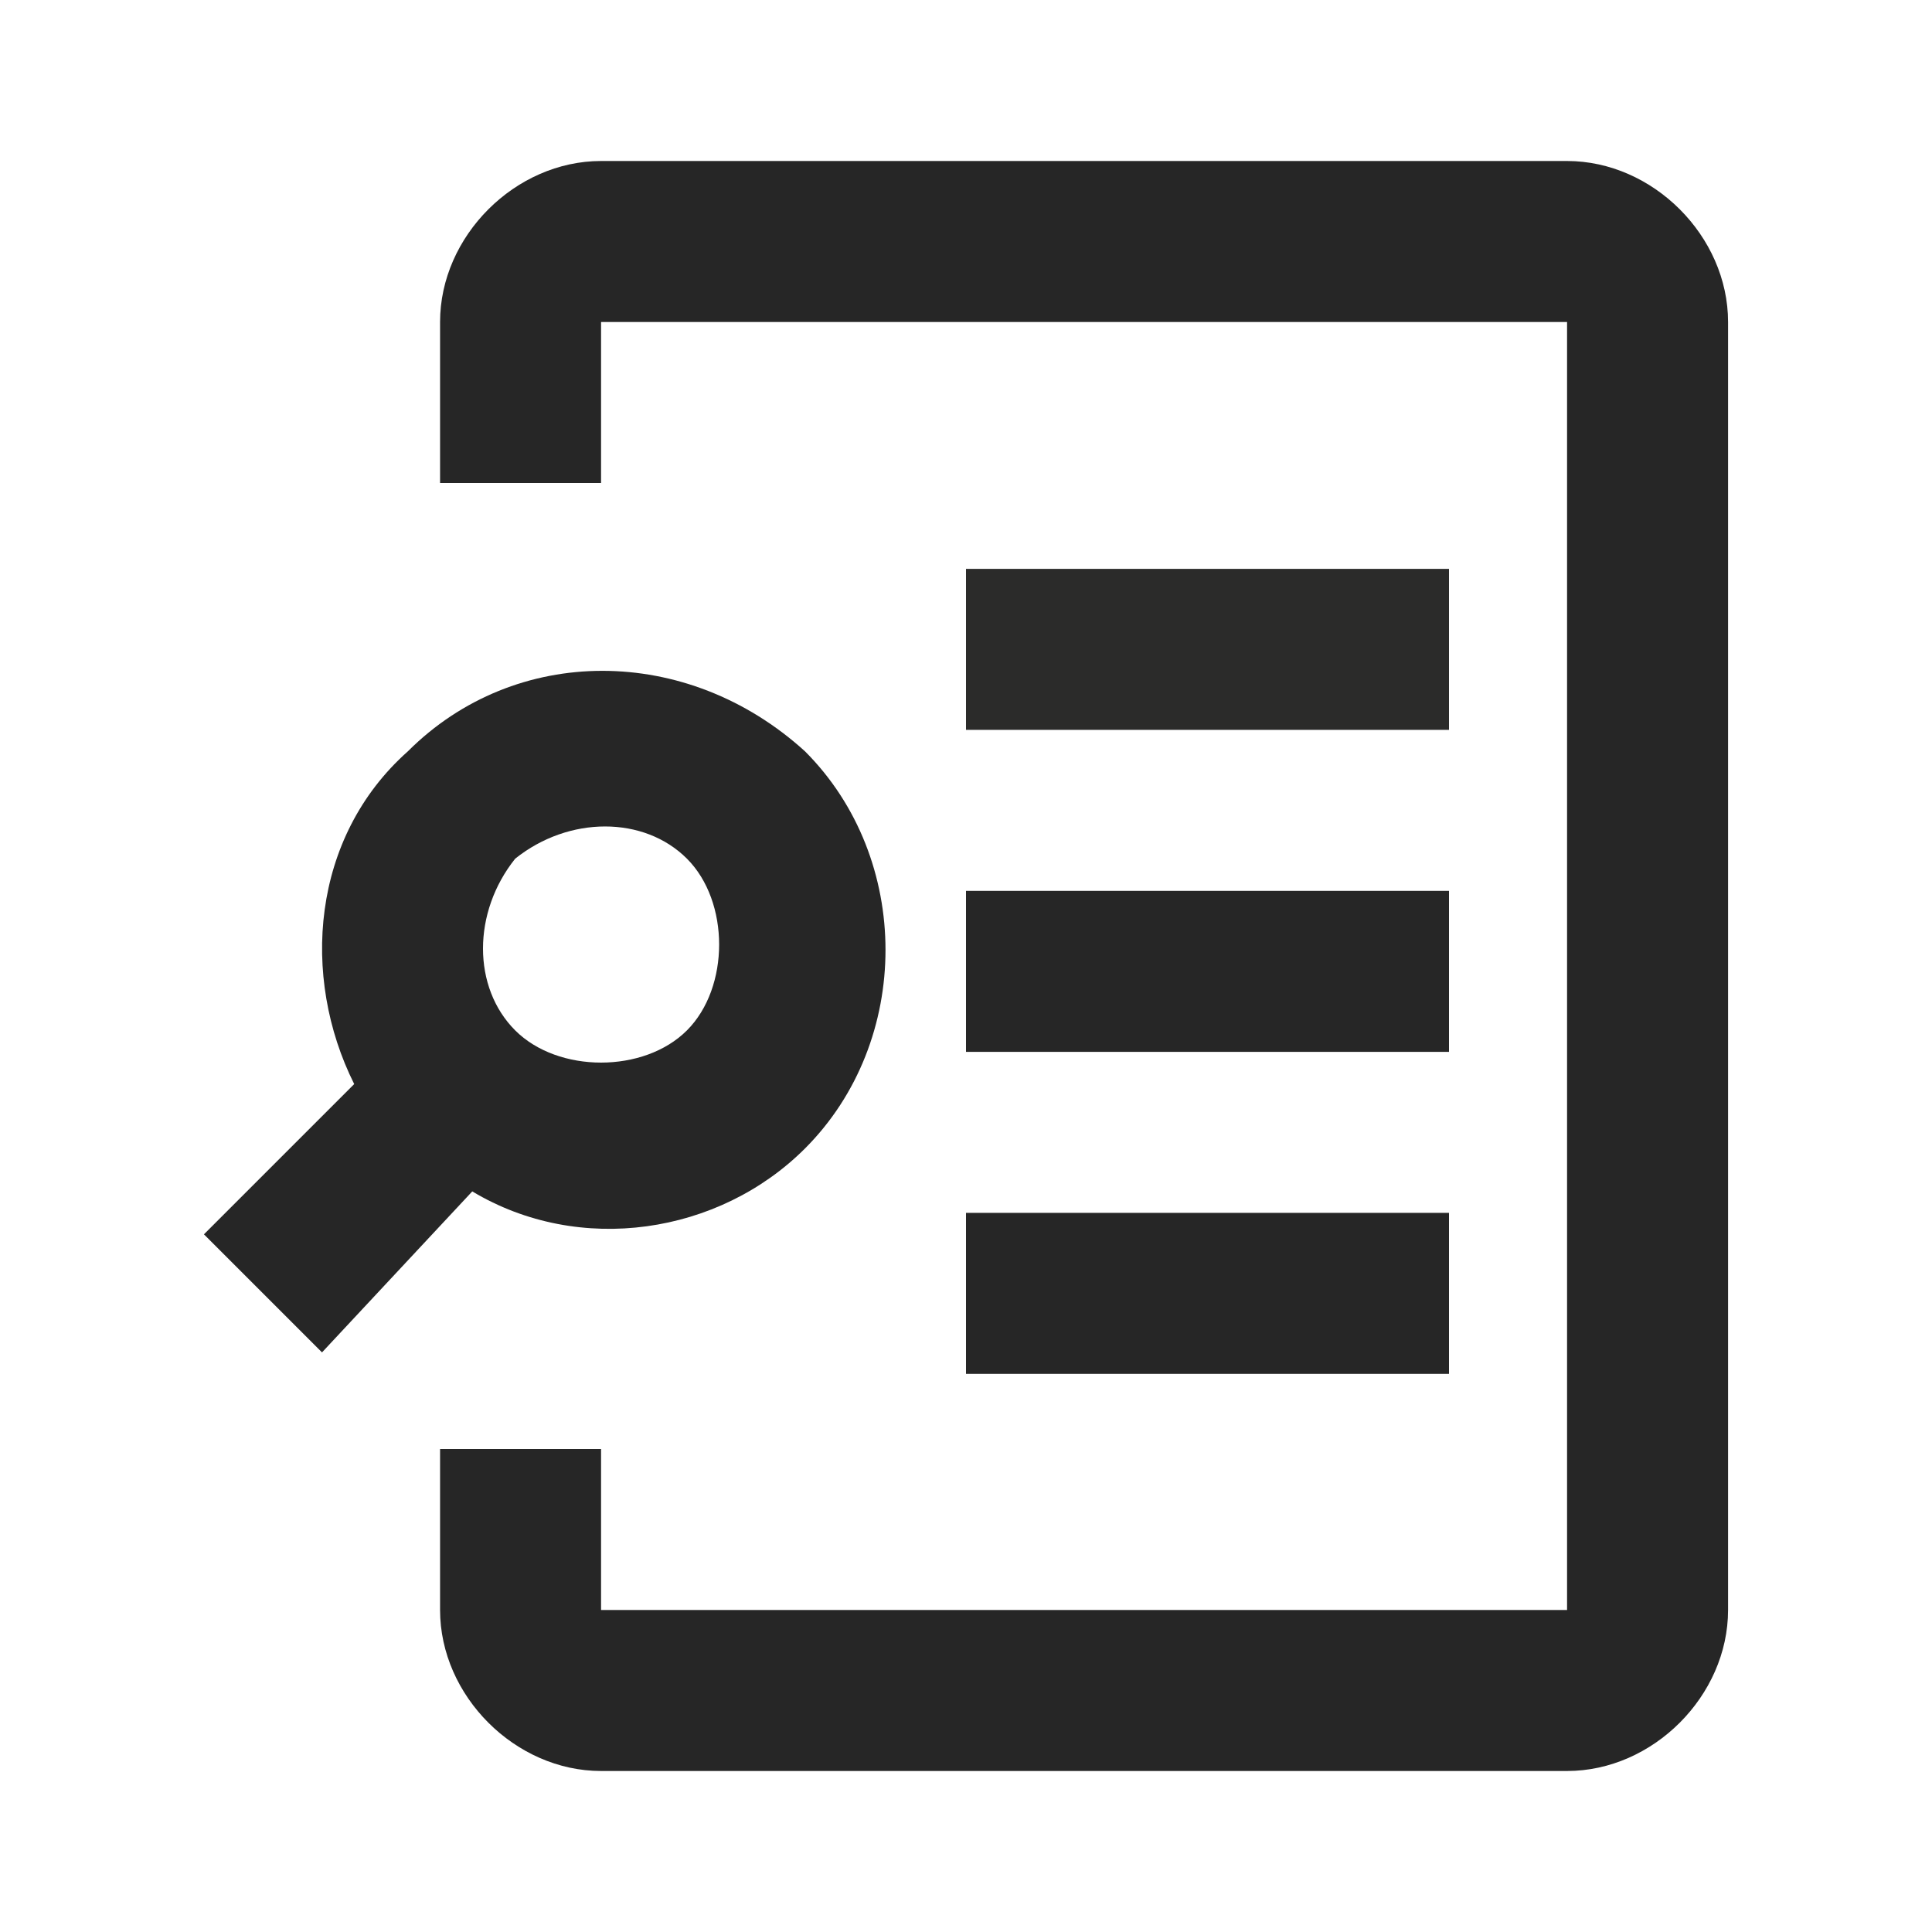
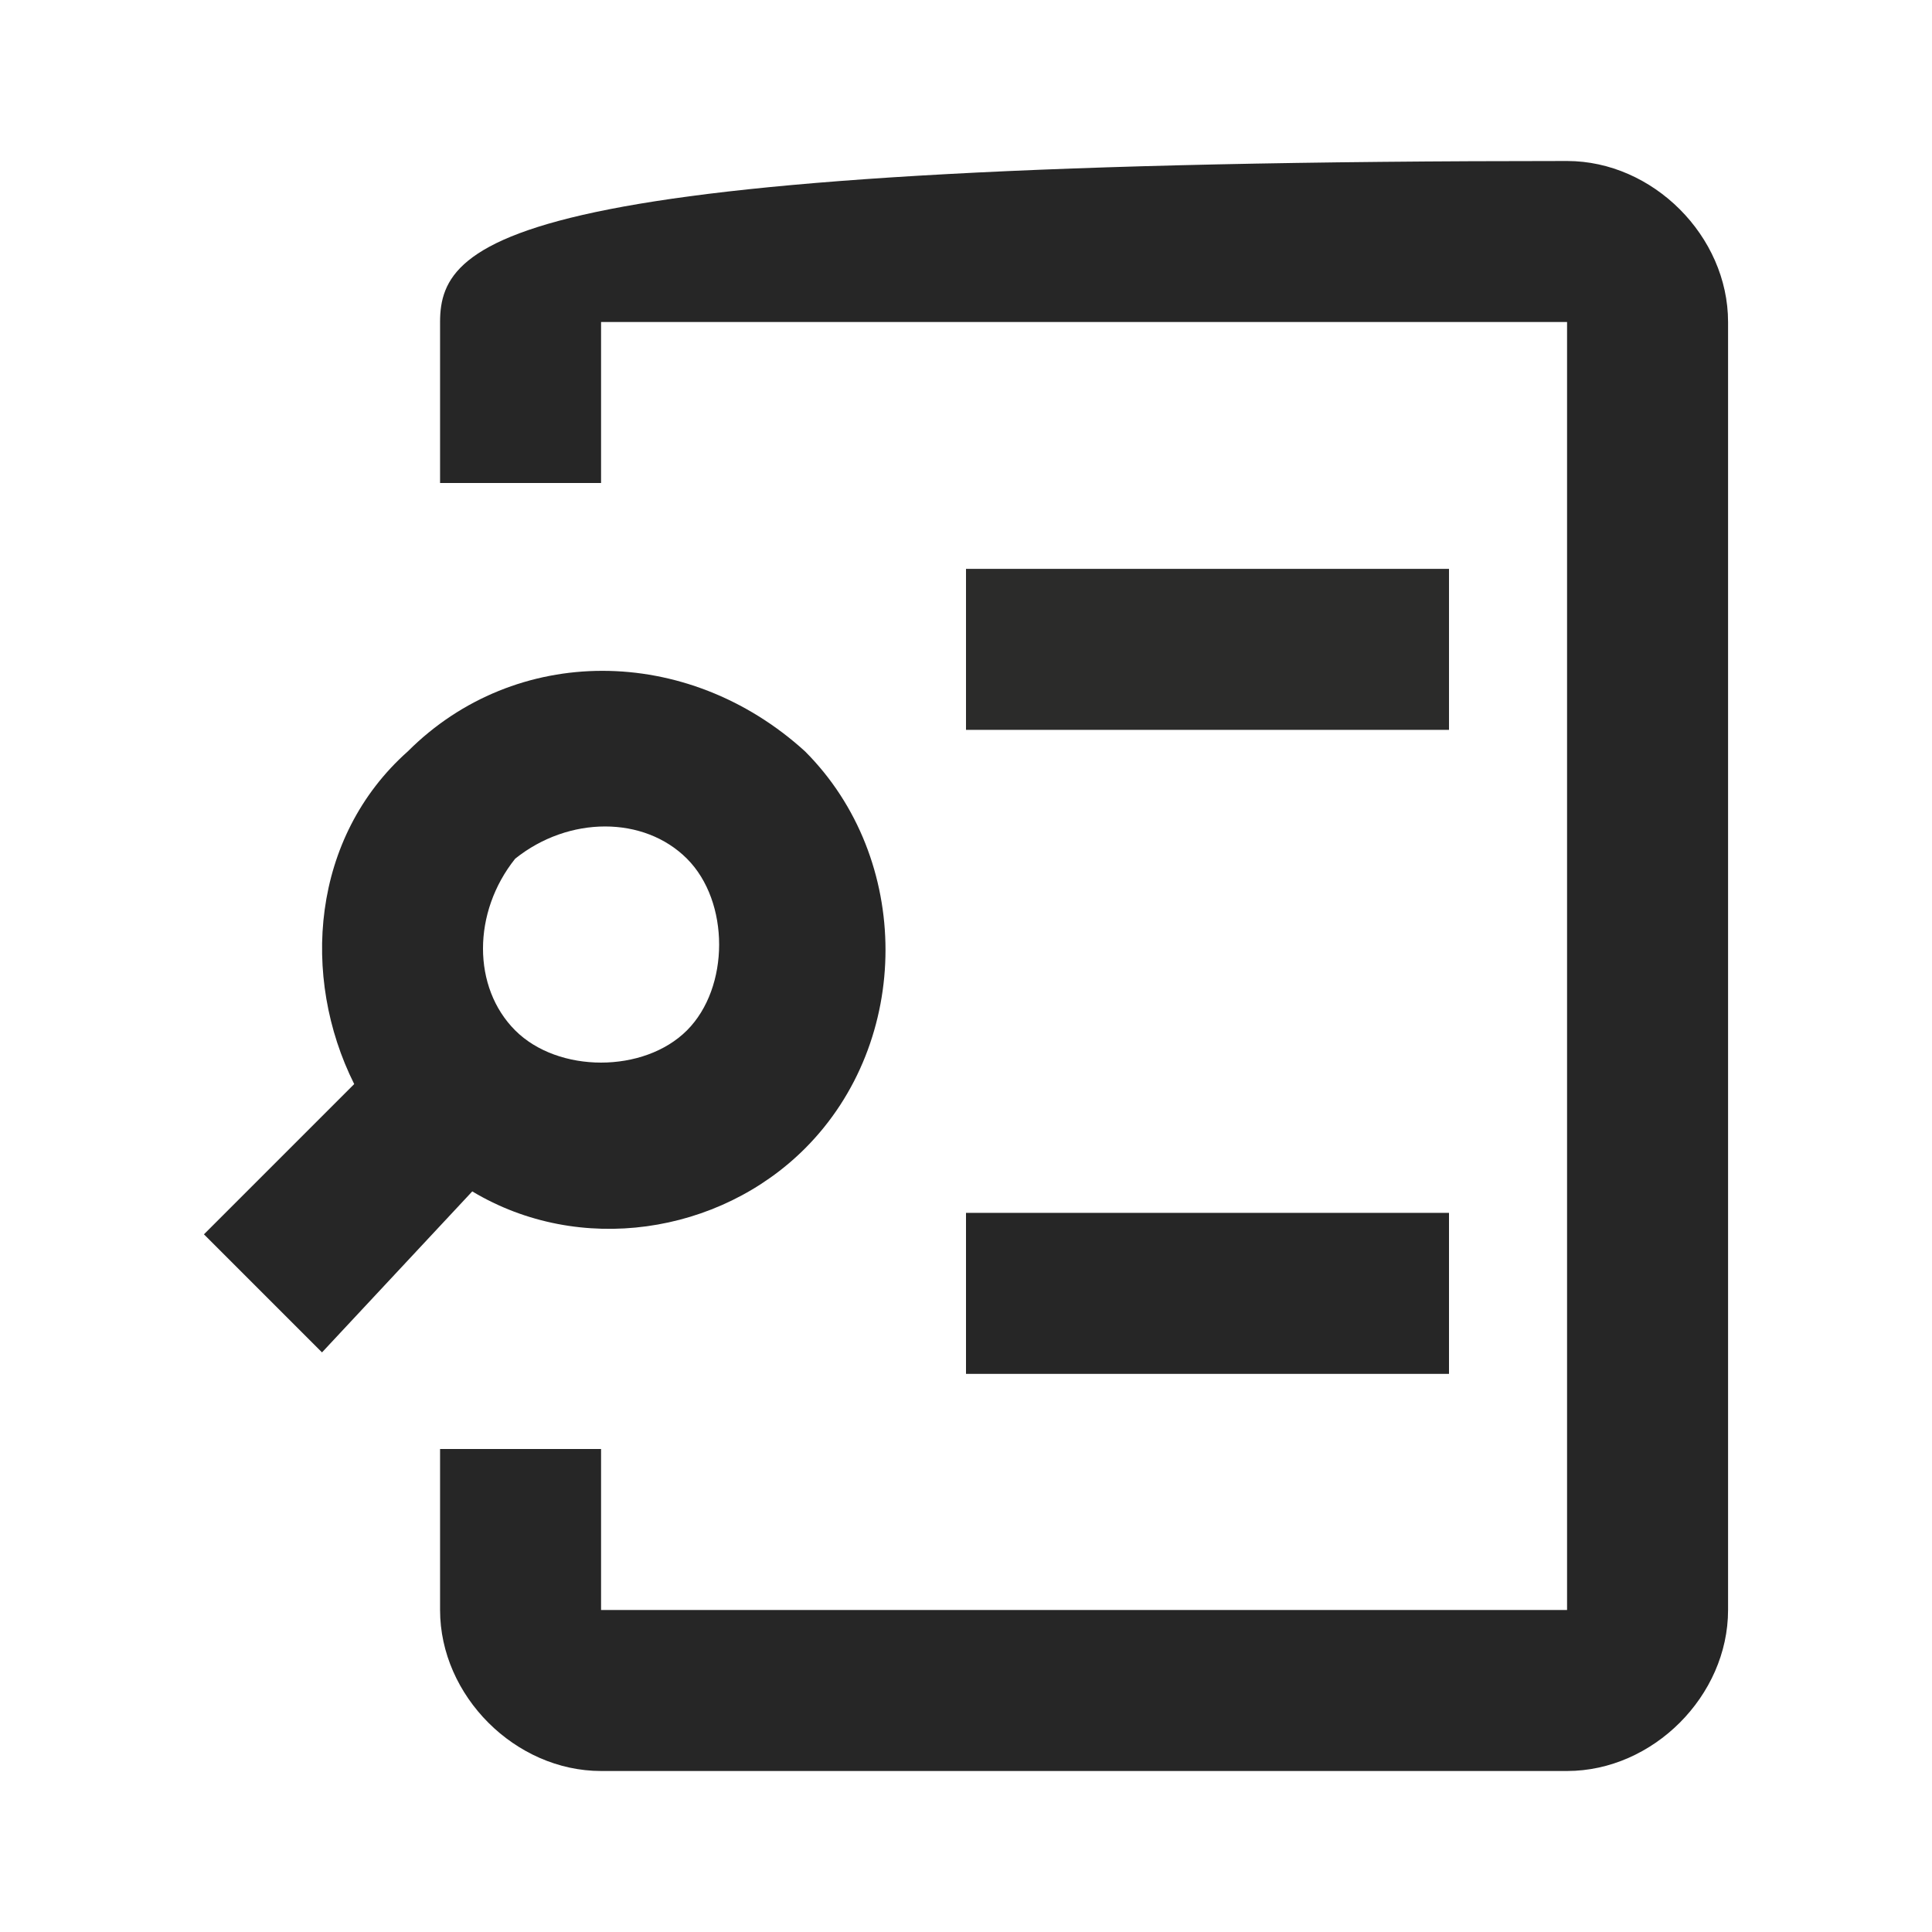
<svg xmlns="http://www.w3.org/2000/svg" xmlns:xlink="http://www.w3.org/1999/xlink" version="1.1" id="Ebene_1" x="0px" y="0px" viewBox="0 0 18 18" style="enable-background:new 0 0 18 18;" xml:space="preserve">
  <style type="text/css">
	.st0{fill:#262626;}
	.st1{fill:#2B2B2A;}
	.st2{clip-path:url(#SVGID_2_);fill:#262626;}
</style>
  <rect x="9" y="11.3" class="st0" width="4.5" height="1.5" />
-   <rect x="9" y="8.3" class="st0" width="4.5" height="1.5" />
  <rect x="9" y="5.3" class="st1" width="4.5" height="1.5" />
  <g>
    <defs>
      <rect id="SVGID_1_" width="18" height="18" />
    </defs>
    <clipPath id="SVGID_2_">
      <use xlink:href="#SVGID_1_" style="overflow:visible;" />
    </clipPath>
-     <path class="st2" d="M14.6,1.5h-9C4.8,1.5,4.1,2.2,4.1,3v1.5h1.5V3h9v12h-9v-1.5H4.1V15c0,0.8,0.7,1.5,1.5,1.5h0h9h0   c0.8,0,1.5-0.7,1.5-1.5V3C16.1,2.2,15.4,1.5,14.6,1.5" />
+     <path class="st2" d="M14.6,1.5C4.8,1.5,4.1,2.2,4.1,3v1.5h1.5V3h9v12h-9v-1.5H4.1V15c0,0.8,0.7,1.5,1.5,1.5h0h9h0   c0.8,0,1.5-0.7,1.5-1.5V3C16.1,2.2,15.4,1.5,14.6,1.5" />
    <path class="st2" d="M4.8,9.6c0.4,0.4,1.2,0.4,1.6,0c0.4-0.4,0.4-1.2,0-1.6C6,7.6,5.3,7.6,4.8,8C4.4,8.5,4.4,9.2,4.8,9.6 M7.5,7   c1,1,1,2.7,0,3.7c-0.8,0.8-2.1,1-3.1,0.4L3,12.6l-1.1-1.1l1.4-1.4C2.8,9.1,2.9,7.8,3.8,7C4.8,6,6.4,6,7.5,7" />
  </g>
</svg>